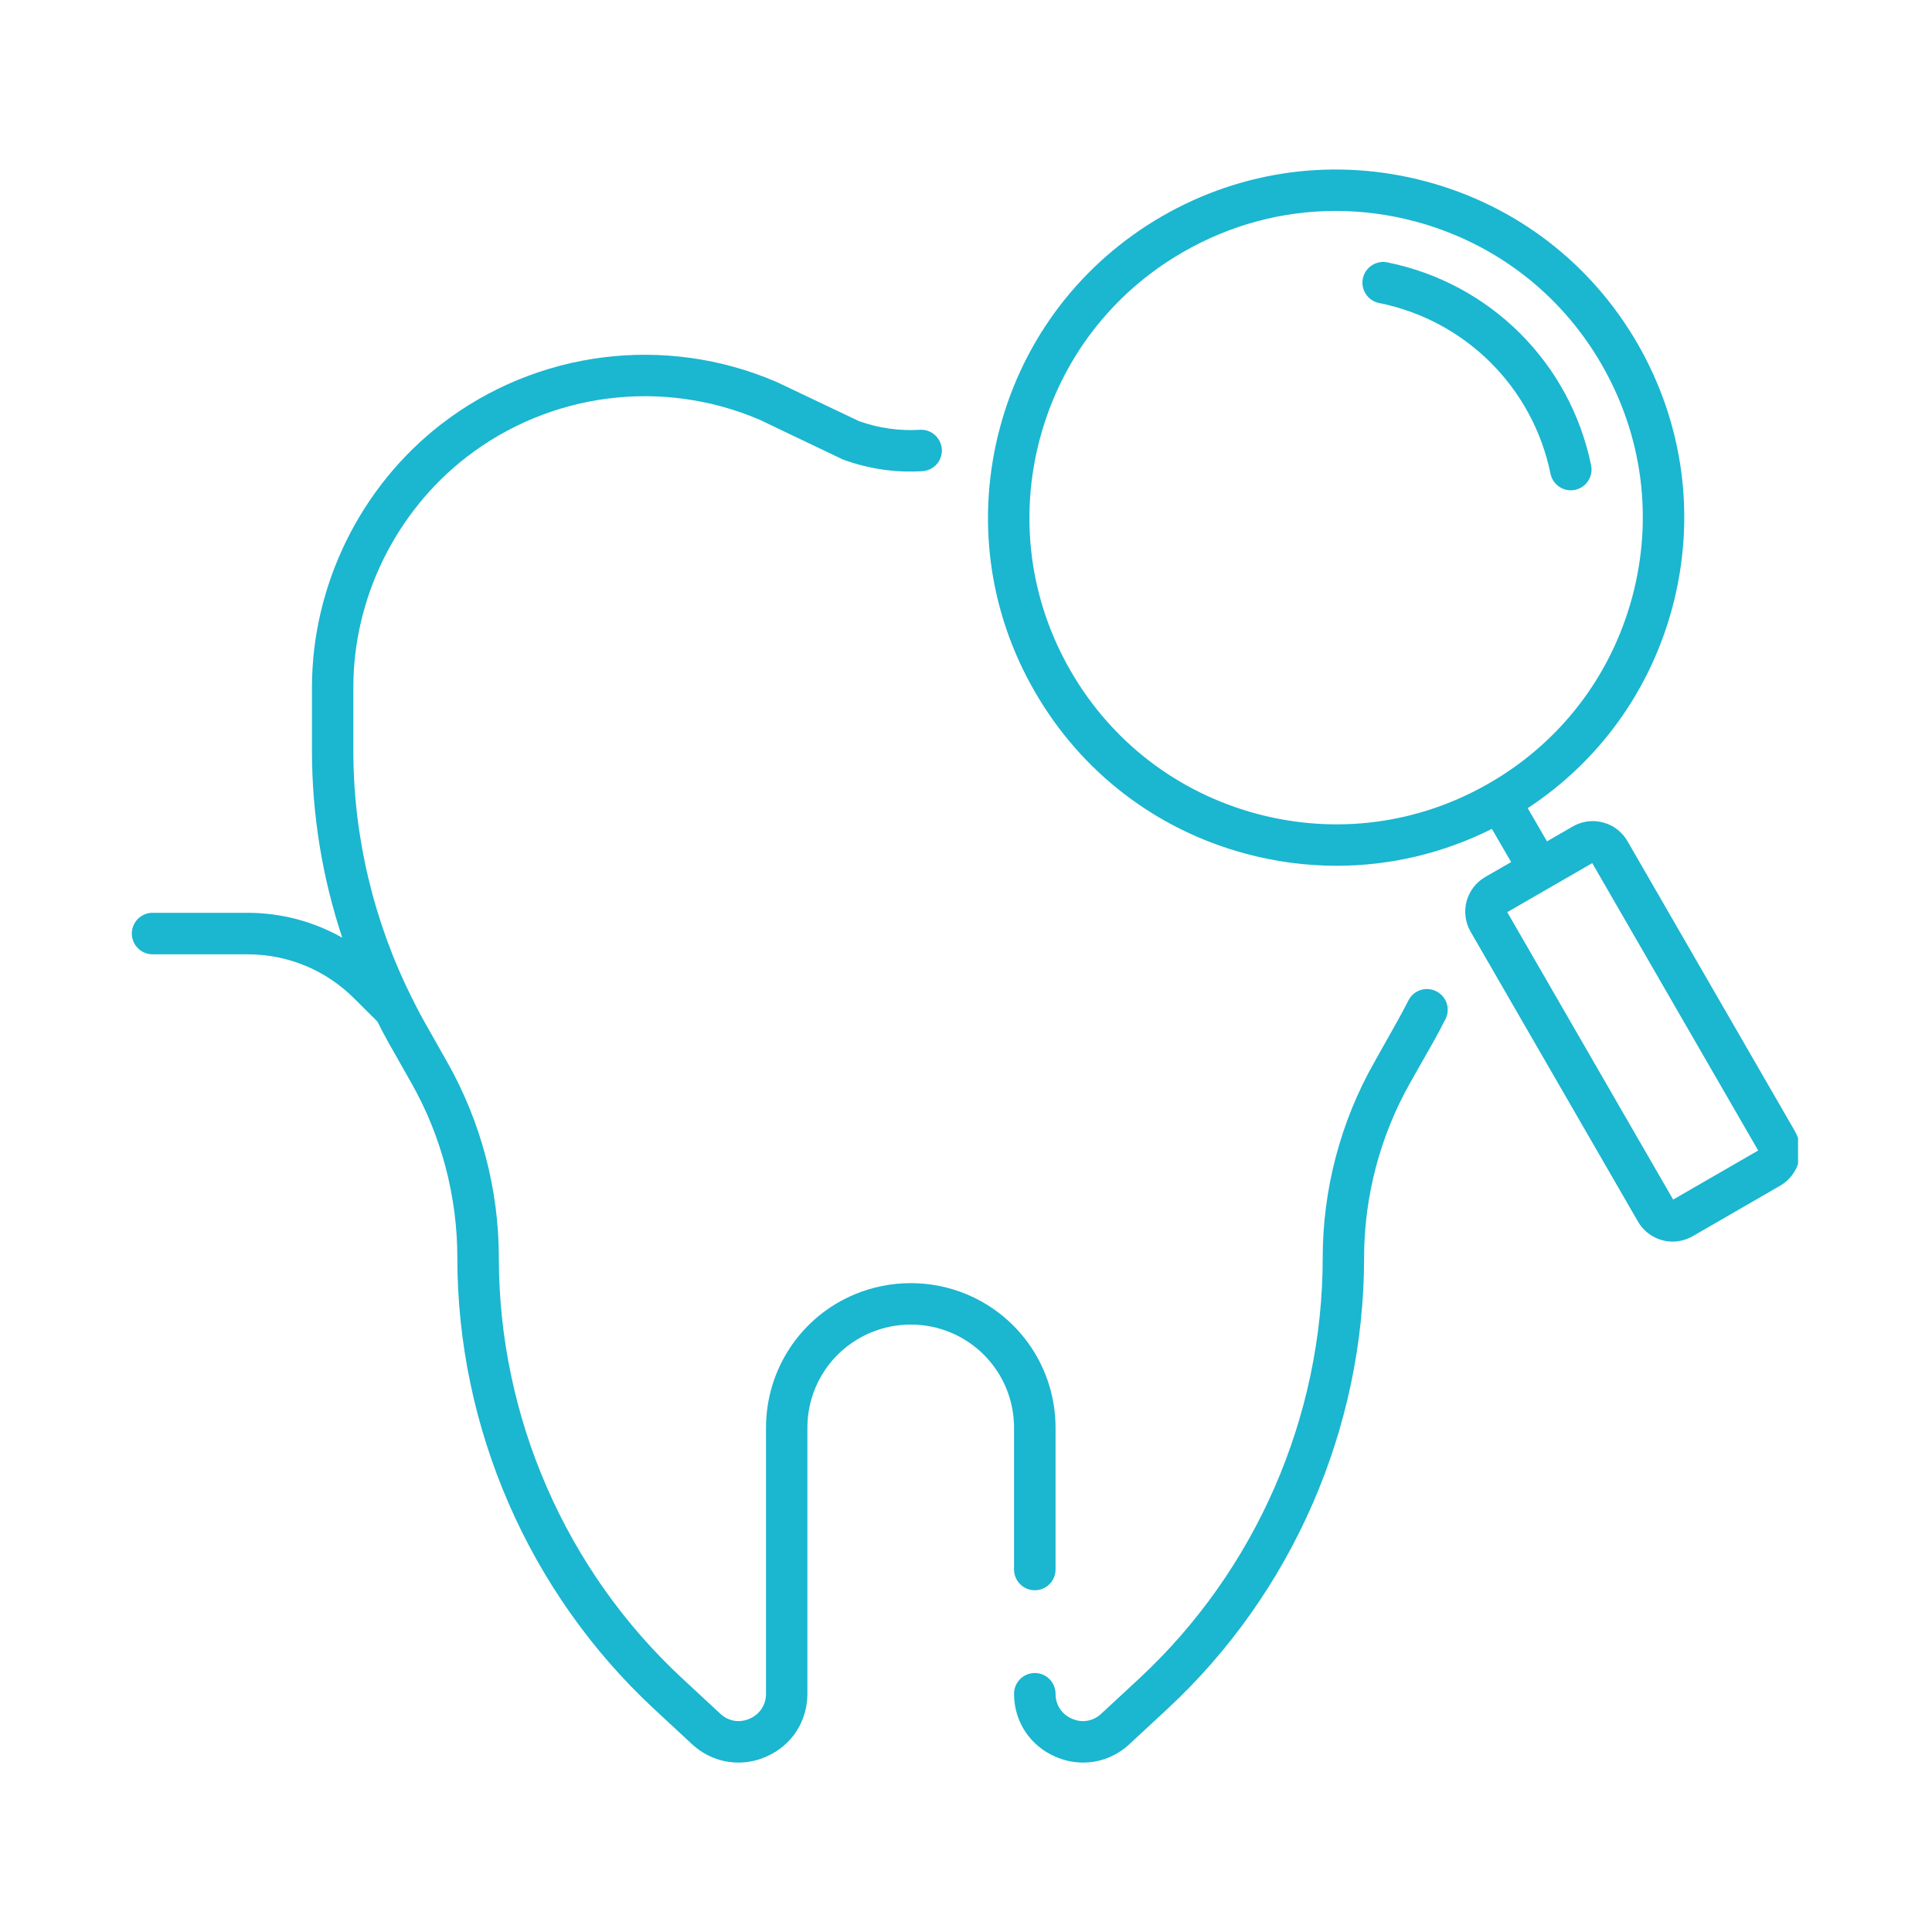
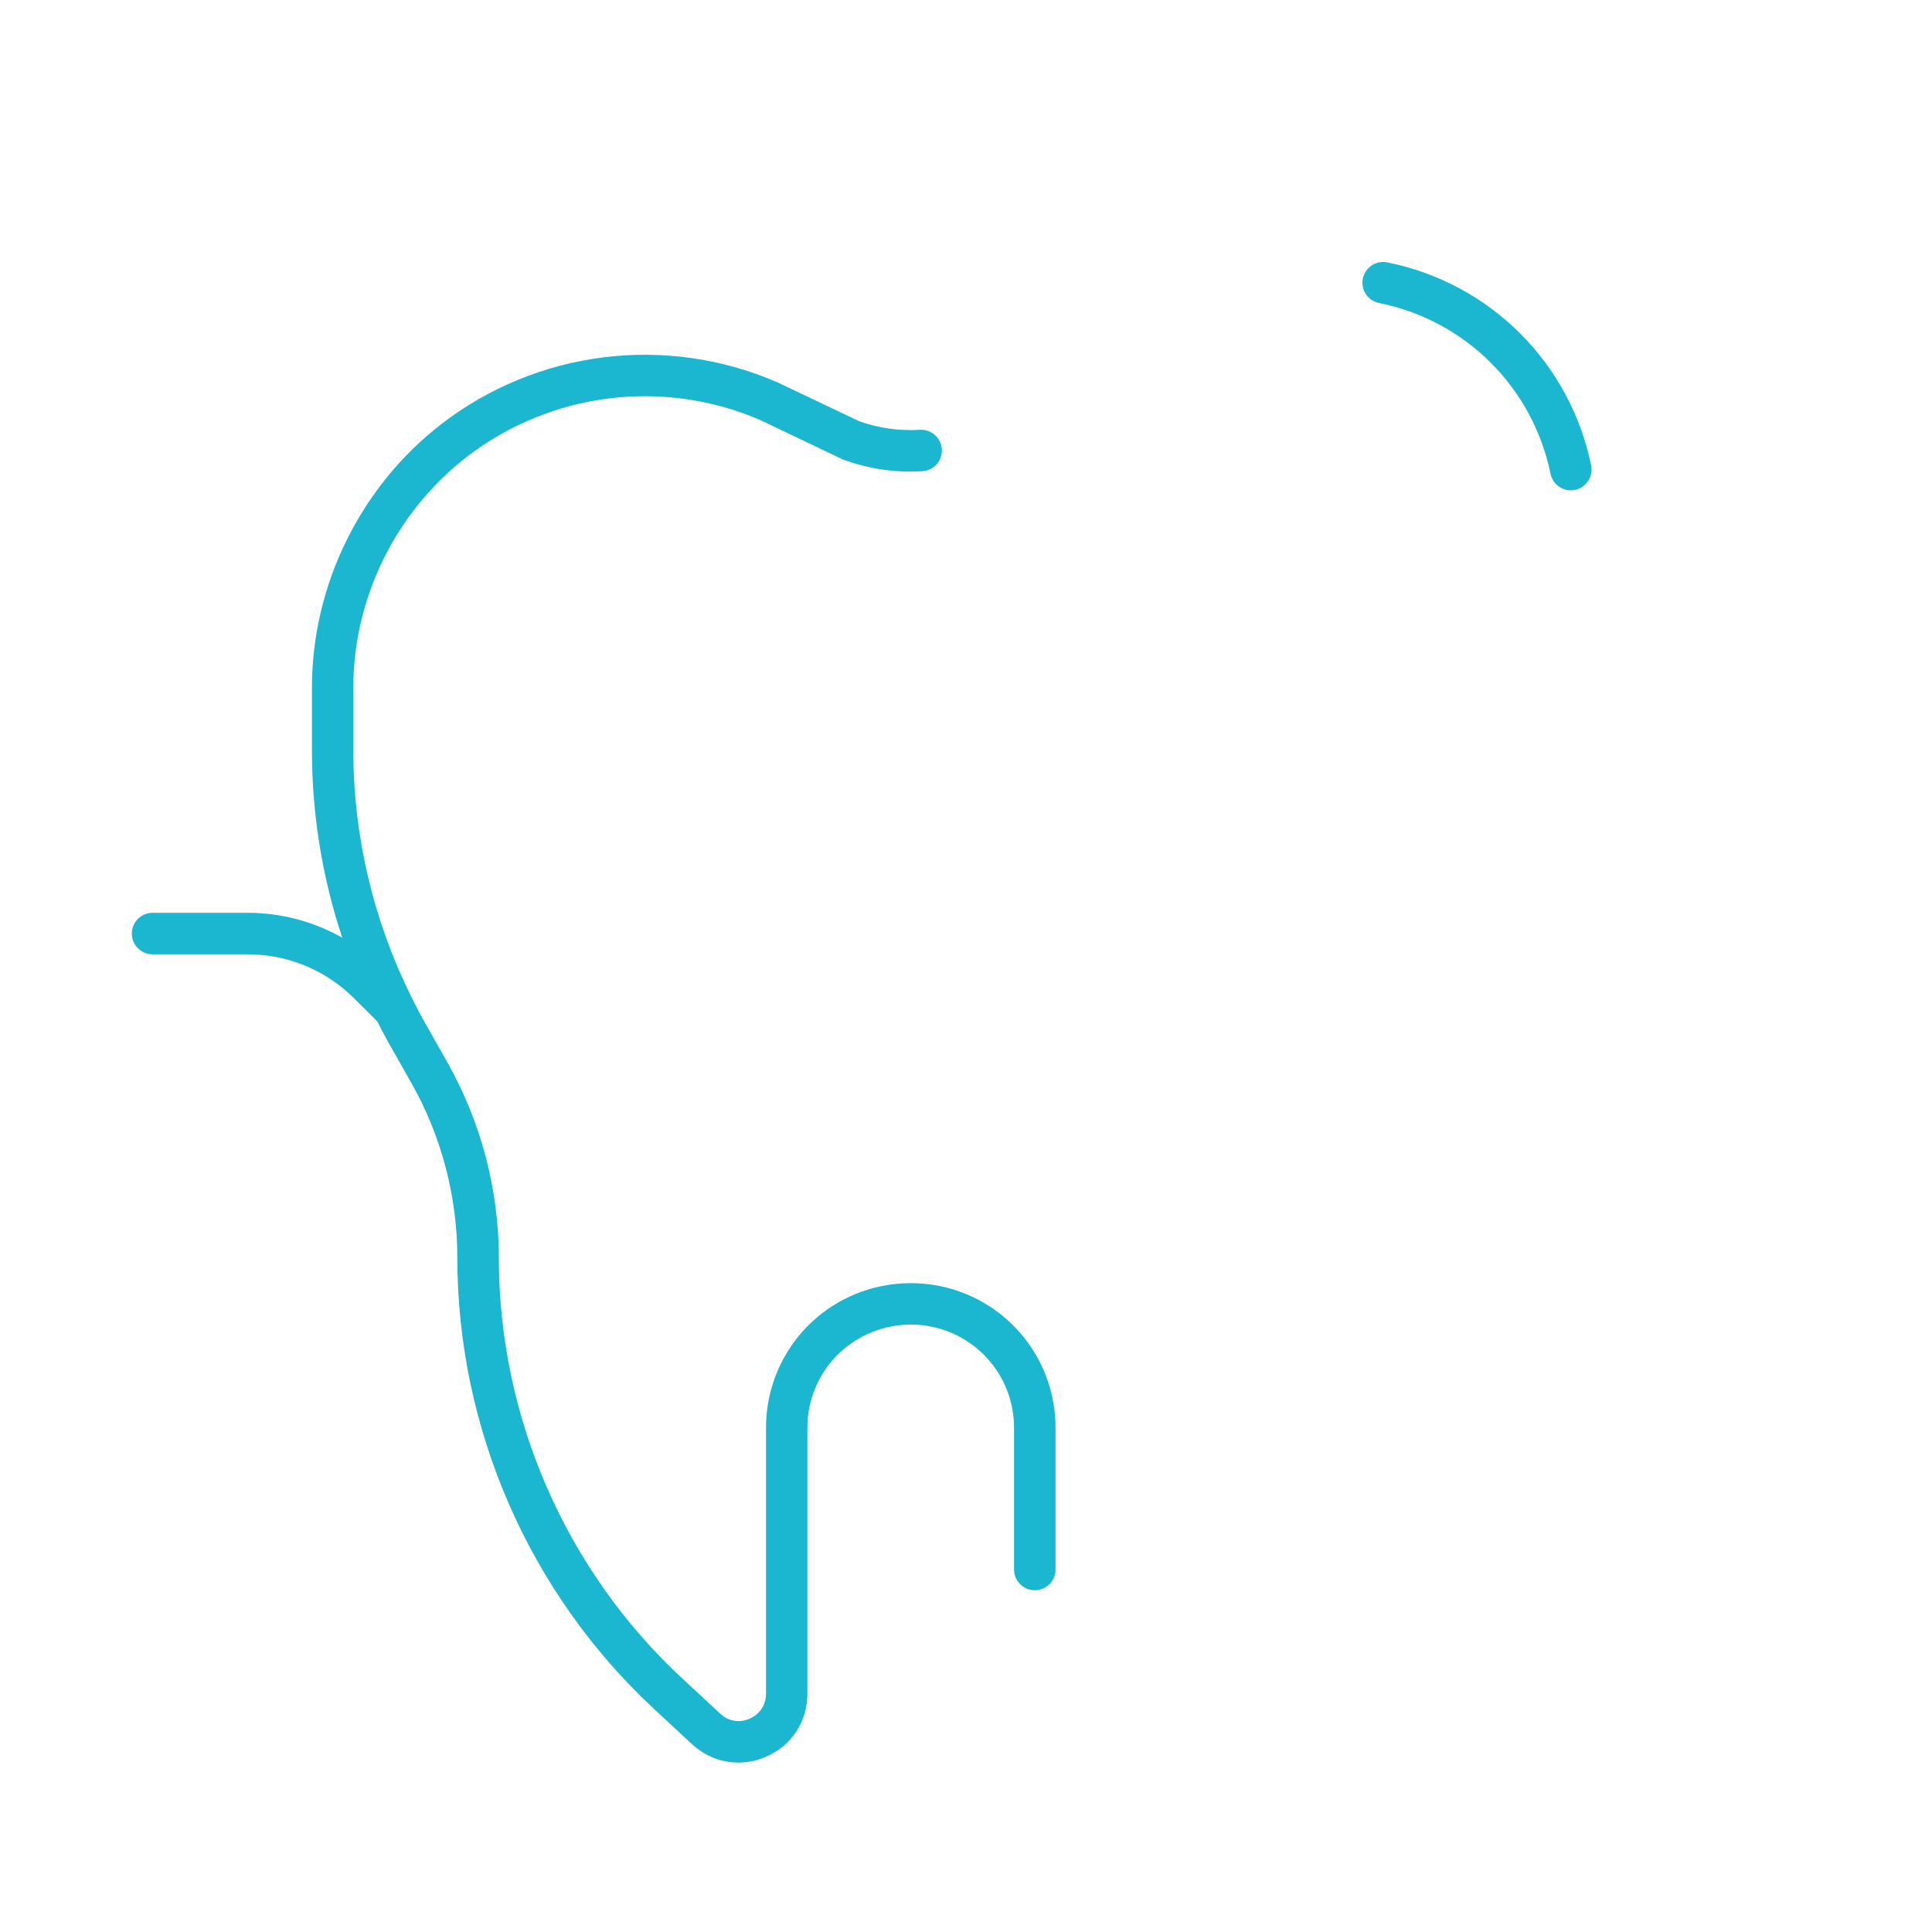
<svg xmlns="http://www.w3.org/2000/svg" width="80" zoomAndPan="magnify" viewBox="0 0 60 60" height="80" preserveAspectRatio="xMidYMid meet" version="1.0">
  <defs>
    <clipPath id="6737350767">
-       <path d="M 31 30 L 45 30 L 45 54.758 L 31 54.758 Z M 31 30 " clip-rule="nonzero" />
-     </clipPath>
+       </clipPath>
    <clipPath id="ffab2a79f5">
      <path d="M 4.09 11 L 33 11 L 33 54.758 L 4.09 54.758 Z M 4.09 11 " clip-rule="nonzero" />
    </clipPath>
    <clipPath id="704c741708">
-       <path d="M 30 5.258 L 55.84 5.258 L 55.84 39 L 30 39 Z M 30 5.258 " clip-rule="nonzero" />
-     </clipPath>
+       </clipPath>
  </defs>
  <rect x="-6" width="72" fill="#ffffff" y="-6" height="72" fill-opacity="1" />
  <rect x="-6" width="72" fill="#ffffff" y="-6" height="72" fill-opacity="1" />
  <g clip-path="url(#6737350767)">
    <path fill="#1bb6d0" d="M 44.605 30.785 C 44.289 30.625 43.902 30.75 43.742 31.066 C 43.621 31.305 43.496 31.539 43.367 31.766 L 42.676 32.996 C 41.629 34.844 41.078 36.941 41.078 39.062 C 41.078 44.004 39 48.762 35.383 52.125 L 34.203 53.219 C 33.949 53.457 33.605 53.516 33.289 53.375 C 32.969 53.238 32.781 52.945 32.781 52.602 C 32.781 52.246 32.492 51.957 32.137 51.957 C 31.781 51.957 31.492 52.246 31.492 52.602 C 31.492 53.461 31.984 54.211 32.773 54.555 C 33.055 54.68 33.348 54.738 33.637 54.738 C 34.16 54.738 34.672 54.543 35.078 54.164 L 36.258 53.07 C 40.137 49.465 42.363 44.359 42.363 39.062 C 42.363 37.164 42.859 35.281 43.793 33.629 L 44.488 32.402 C 44.629 32.156 44.762 31.902 44.891 31.648 C 45.051 31.332 44.926 30.945 44.605 30.785 Z M 44.605 30.785 " fill-opacity="1" fill-rule="nonzero" />
  </g>
  <g clip-path="url(#ffab2a79f5)">
    <path fill="#1bb6d0" d="M 31.492 48.742 C 31.492 49.098 31.781 49.387 32.137 49.387 C 32.492 49.387 32.781 49.098 32.781 48.742 L 32.781 44.344 C 32.781 42.523 31.695 40.895 30.02 40.195 C 28.918 39.734 27.652 39.734 26.547 40.195 C 24.871 40.895 23.789 42.523 23.789 44.344 L 23.789 52.602 C 23.789 52.945 23.598 53.238 23.281 53.375 C 22.961 53.516 22.621 53.457 22.367 53.219 L 21.188 52.125 C 17.566 48.766 15.492 44.004 15.492 39.062 C 15.492 36.941 14.938 34.844 13.895 32.996 L 13.199 31.766 C 13.082 31.559 12.969 31.348 12.863 31.133 C 12.844 31.086 12.82 31.039 12.793 30.996 C 11.602 28.613 10.973 25.973 10.973 23.309 L 10.973 21.352 C 10.973 18.574 12.289 15.898 14.488 14.195 C 17.086 12.188 20.57 11.742 23.59 13.035 L 26.16 14.262 C 26.18 14.27 26.199 14.277 26.219 14.285 C 27 14.566 27.816 14.684 28.645 14.633 C 29 14.613 29.27 14.309 29.25 13.953 C 29.227 13.598 28.922 13.324 28.566 13.348 C 27.926 13.387 27.293 13.297 26.684 13.082 L 24.129 11.867 C 24.125 11.863 24.117 11.863 24.109 11.859 C 20.66 10.375 16.672 10.879 13.699 13.176 C 11.188 15.121 9.688 18.176 9.688 21.352 L 9.688 23.309 C 9.688 25.289 10.008 27.254 10.629 29.121 C 9.738 28.617 8.73 28.348 7.68 28.348 L 4.738 28.348 C 4.383 28.348 4.094 28.637 4.094 28.992 C 4.094 29.348 4.383 29.637 4.738 29.637 L 7.68 29.637 C 8.938 29.637 10.121 30.125 11.008 31.016 L 11.719 31.723 C 11.832 31.949 11.953 32.18 12.078 32.402 L 12.773 33.629 C 13.711 35.281 14.203 37.164 14.203 39.062 C 14.203 44.359 16.43 49.465 20.309 53.07 L 21.488 54.164 C 21.898 54.543 22.406 54.738 22.934 54.738 C 23.223 54.738 23.512 54.68 23.793 54.555 C 24.586 54.211 25.074 53.461 25.074 52.602 L 25.074 44.344 C 25.074 43.043 25.848 41.883 27.047 41.383 C 27.832 41.055 28.734 41.051 29.523 41.383 C 30.719 41.883 31.492 43.043 31.492 44.344 Z M 31.492 48.742 " fill-opacity="1" fill-rule="nonzero" />
  </g>
  <g clip-path="url(#704c741708)">
-     <path fill="#1bb6d0" d="M 55.742 35.129 L 50.539 26.117 C 50.371 25.832 50.105 25.625 49.785 25.543 C 49.469 25.457 49.137 25.5 48.848 25.664 L 48.043 26.129 L 47.445 25.098 C 49.66 23.641 51.242 21.453 51.934 18.875 C 52.68 16.086 52.297 13.172 50.855 10.672 C 49.41 8.172 47.082 6.383 44.293 5.637 C 41.504 4.891 38.59 5.273 36.09 6.715 C 33.59 8.16 31.801 10.492 31.055 13.277 C 30.309 16.066 30.691 18.98 32.137 21.48 C 33.578 23.98 35.91 25.77 38.699 26.516 C 39.629 26.766 40.574 26.887 41.512 26.887 C 43.176 26.887 44.816 26.5 46.332 25.742 L 46.93 26.773 L 46.121 27.238 C 45.836 27.406 45.633 27.672 45.547 27.988 C 45.461 28.309 45.504 28.641 45.668 28.93 L 50.871 37.941 C 51.102 38.336 51.52 38.559 51.945 38.559 C 52.156 38.559 52.367 38.504 52.562 38.395 L 55.289 36.82 C 55.879 36.477 56.082 35.719 55.742 35.129 Z M 39.031 25.273 C 36.574 24.613 34.52 23.039 33.25 20.836 C 31.977 18.633 31.641 16.066 32.297 13.613 C 32.957 11.156 34.531 9.102 36.734 7.832 C 38.203 6.984 39.828 6.551 41.48 6.551 C 42.305 6.551 43.137 6.66 43.957 6.879 C 46.414 7.539 48.469 9.113 49.738 11.316 C 51.012 13.52 51.348 16.082 50.691 18.539 C 50.031 20.996 48.457 23.051 46.254 24.32 C 44.051 25.594 41.488 25.93 39.031 25.273 Z M 51.961 37.254 L 46.809 28.328 L 49.449 26.805 L 54.602 35.73 Z M 51.961 37.254 " fill-opacity="1" fill-rule="nonzero" />
-   </g>
+     </g>
  <path fill="#1bb6d0" d="M 48.152 14.711 C 48.215 15.016 48.484 15.227 48.781 15.227 C 48.824 15.227 48.867 15.223 48.91 15.215 C 49.262 15.141 49.484 14.801 49.414 14.453 C 48.762 11.266 46.273 8.789 43.082 8.148 C 42.734 8.078 42.395 8.305 42.324 8.652 C 42.254 9 42.48 9.34 42.828 9.41 C 45.512 9.949 47.602 12.031 48.152 14.711 Z M 48.152 14.711 " fill-opacity="1" fill-rule="nonzero" />
</svg>